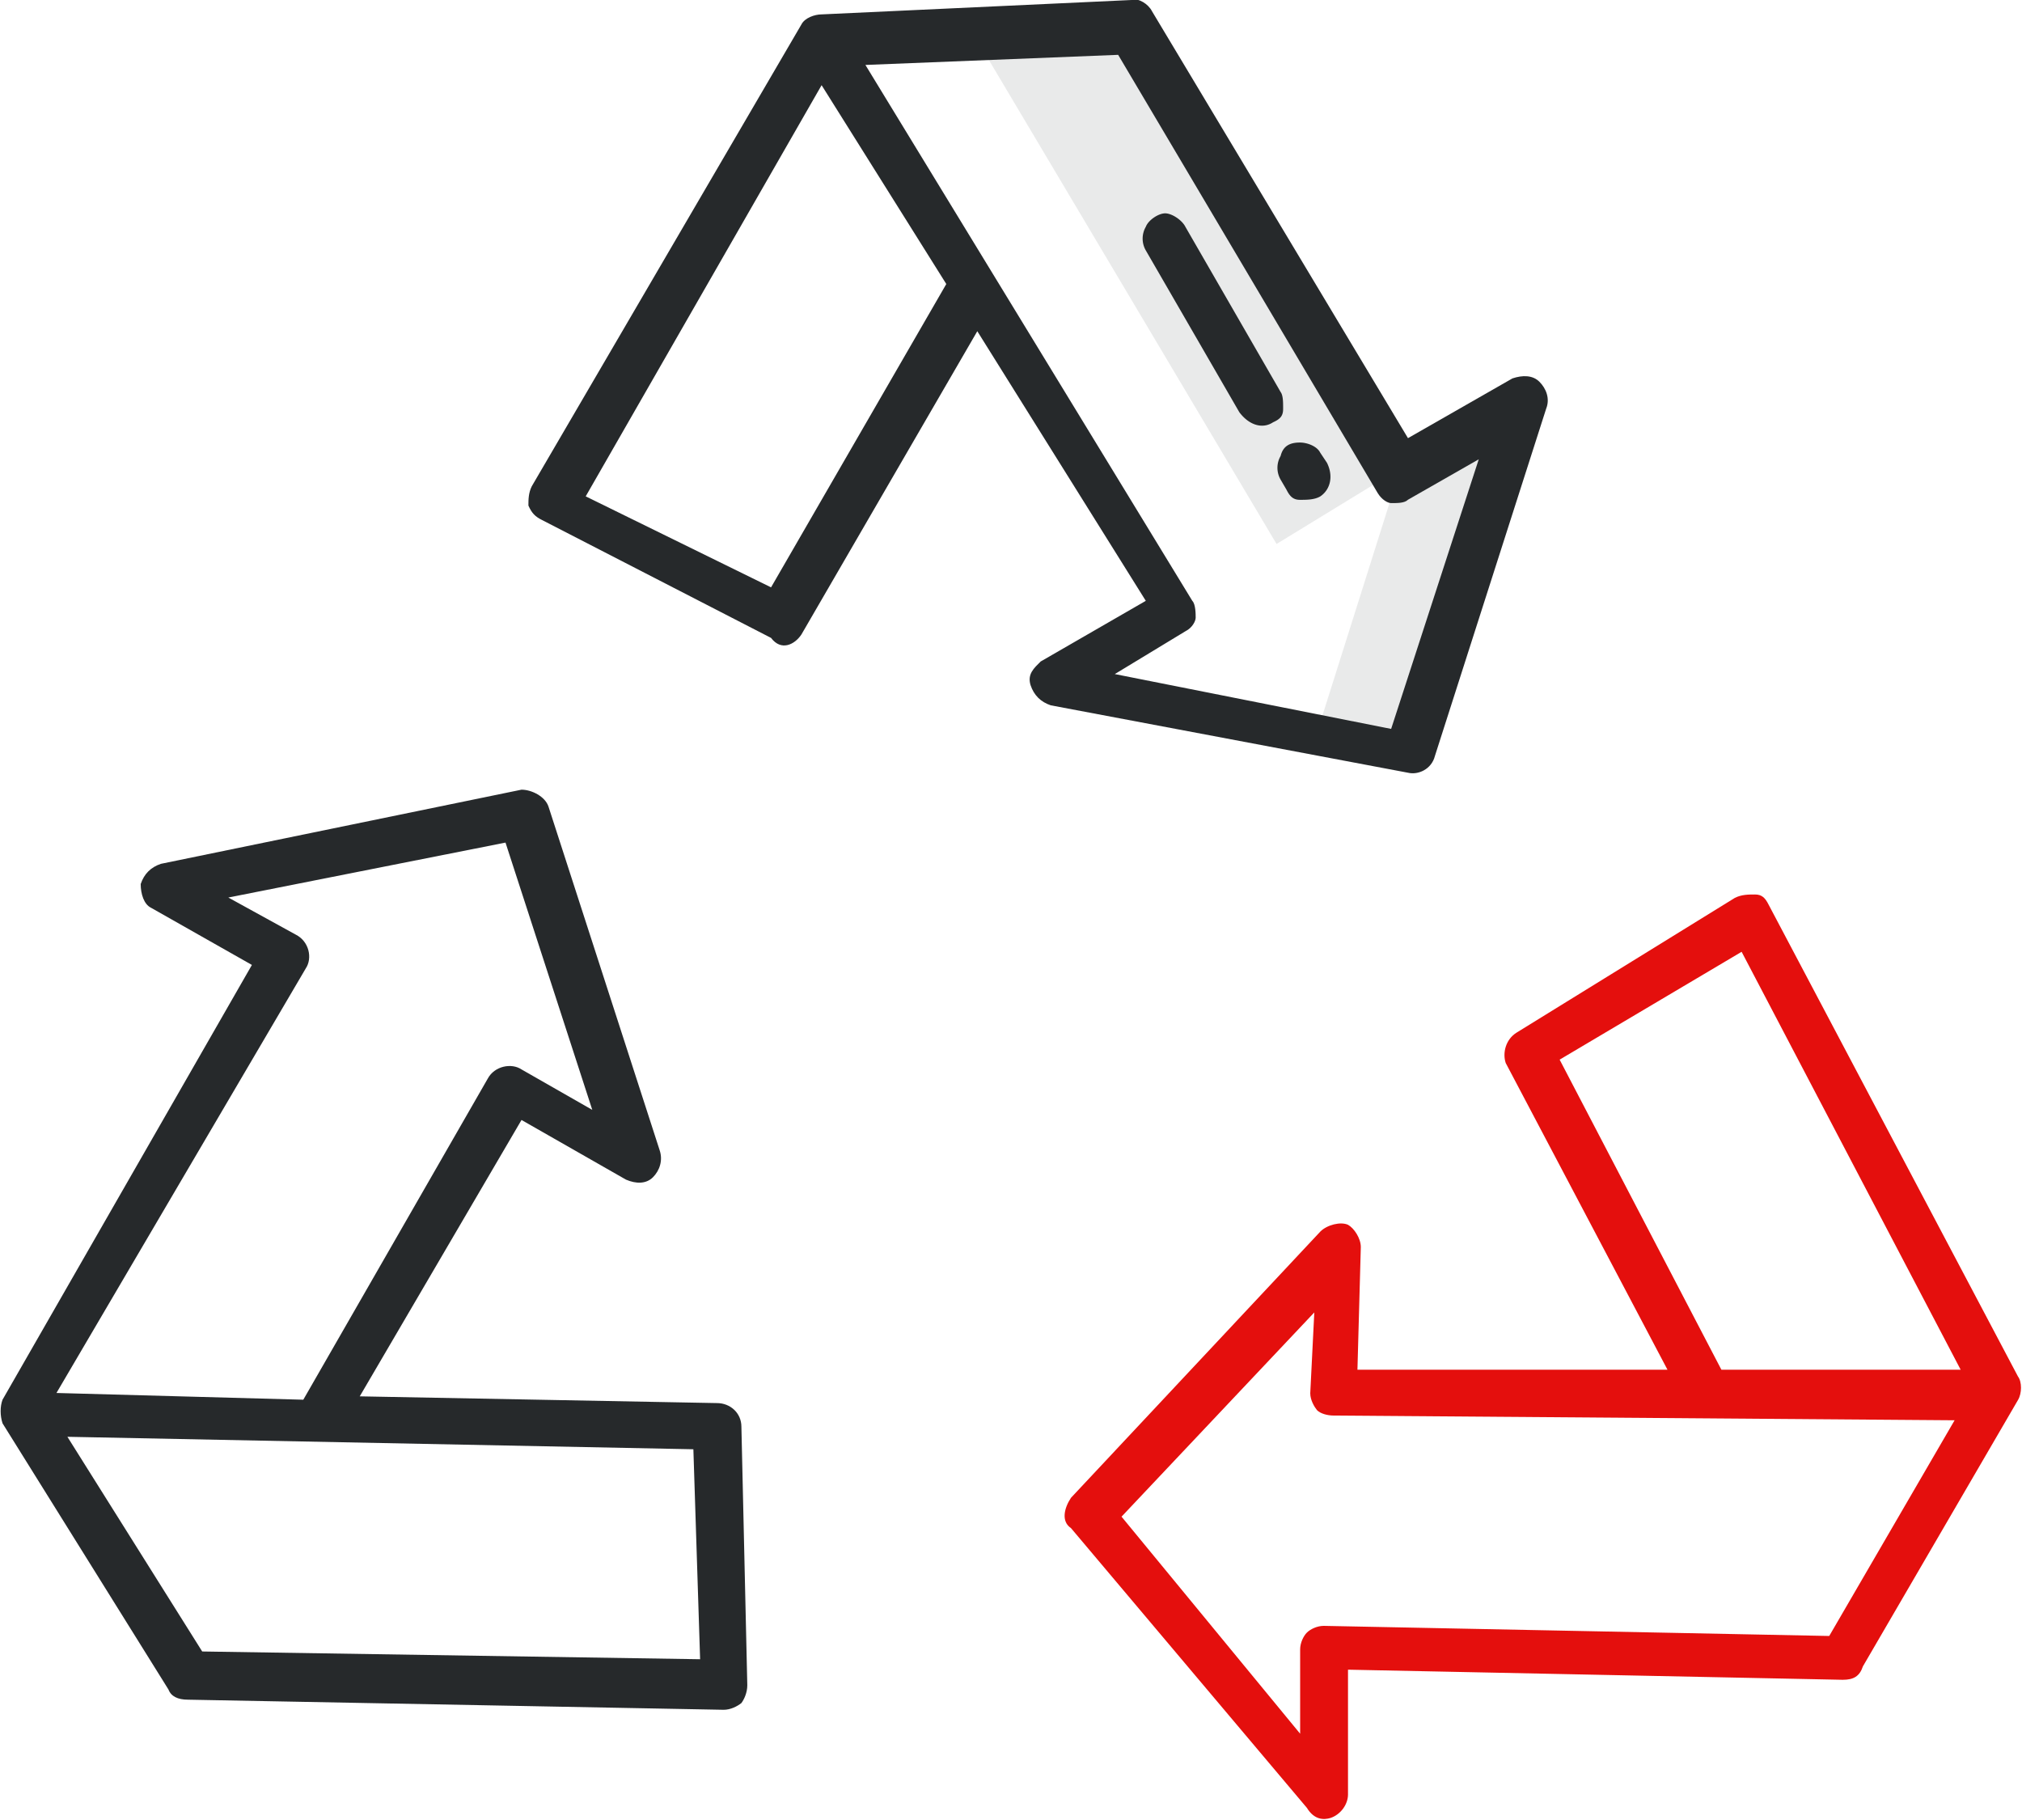
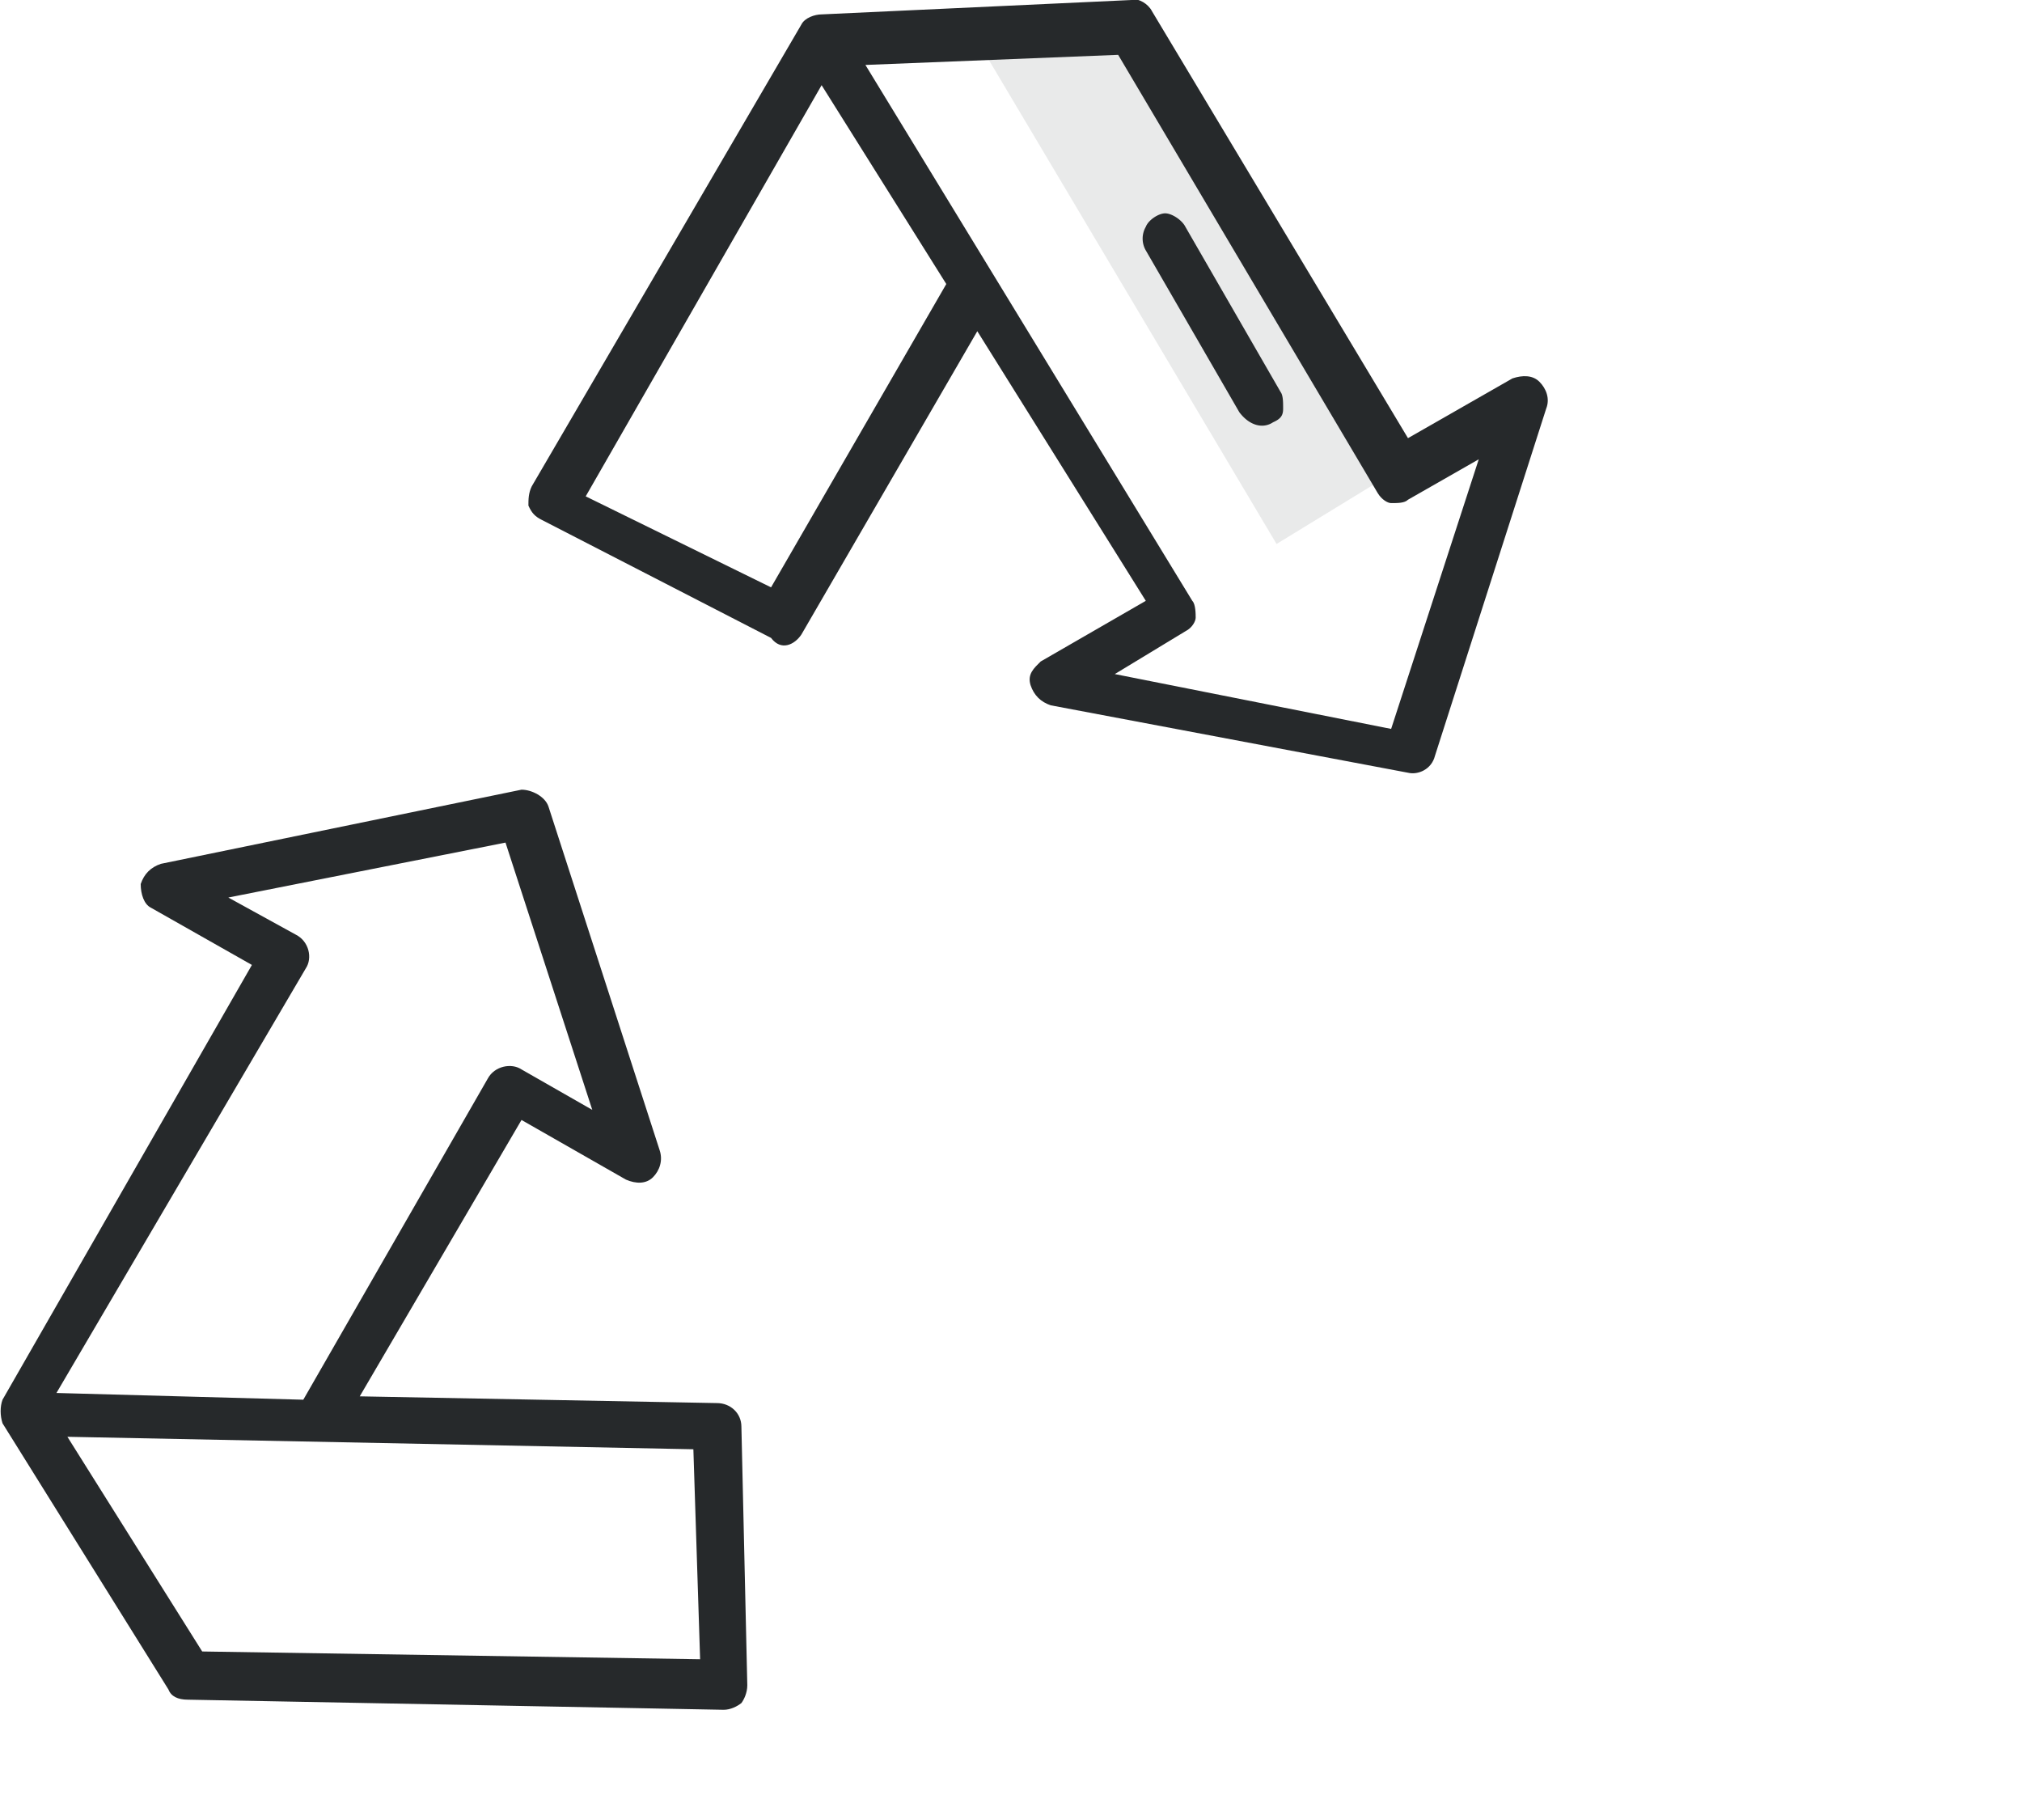
<svg xmlns="http://www.w3.org/2000/svg" width="60" height="54" viewBox="0 0 60 54">
  <g>
    <g>
      <g>
-         <path fill="#26292b" fill-opacity=".1" d="M45.18 11.94l-3.7 2.2-2.4 7.6 2.7.6z" />
+         </g>
+       <g>
+         <path fill="#26292b" fill-opacity=".1" d="M33.58.84l-4.7.16 9 15.14 3.5-2.14" />
      </g>
      <g>
-         <path fill="#26292b" fill-opacity=".1" d="M33.58.84l-4.7.16 9 15.14 3.5-2.14z" />
-       </g>
-       <g>
-         <path fill="#e40f0d" d="M33.28 45L39 38.94l-.12 2.4c0 .2.12.4.2.5.1.1.3.16.5.16l18.42.14-3.72 6.4-15-.3c-.2 0-.4.1-.5.2-.1.1-.2.3-.2.5v2.5zm13-13.56l5.4-3.2 6.5 12.4h-7.1zM40 53.24v-3.7l14.68.3c.32 0 .5-.1.6-.4l4.6-7.9c.12-.2.12-.54 0-.7l-7.4-14c-.1-.2-.2-.3-.4-.3s-.4 0-.6.1l-6.48 4c-.32.2-.42.6-.32.9l4.8 9.1h-9.2l.1-3.64c0-.26-.2-.56-.38-.66-.22-.1-.62 0-.82.2l-7.4 7.9c-.2.3-.3.7 0 .9l7 8.3c.22.36.5.36.7.3.3-.1.52-.4.52-.7z" />
-       </g>
+         </g>
      <g>
        <g>
          <path fill="#26292b" d="M2 42.63l18.575.37.2 6.23L6 49zm7.075-13.9c.2-.3.1-.8-.3-1l-2-1.1L15 25l2.575 7.93-2.1-1.2c-.3-.2-.8-.1-1 .27L9 41.53l-7.325-.2zm12.4 22c.2 0 .4-.1.525-.2.075-.1.175-.3.175-.53L22 42.33c0-.4-.325-.7-.725-.7l-10.6-.2 4.8-8.2 3.1 1.77c.3.13.6.13.8-.07.2-.2.3-.5.2-.8l-3.3-10.2c-.1-.3-.5-.5-.8-.5l-10.7 2.2c-.3.1-.5.3-.6.6 0 .3.1.6.3.7l3 1.7-7.4 12.9c-.075.2-.075.47 0 .7L5 50.13c.075.2.275.3.575.3z" />
        </g>
        <g>
          <path fill="#26292b" d="M24.38 2.527l3.7 5.9-5.2 9-5.5-2.7zm1.3-.6l7.5-.3 7.7 13c.12.2.3.3.4.3.2 0 .4 0 .5-.1l2.1-1.2-2.6 8L33.08 20l2.1-1.273c.2-.1.3-.3.3-.4 0-.1 0-.4-.1-.5zm3.32 7.9l5 8-3.12 1.8c-.2.2-.4.373-.3.7.1.3.3.5.6.6l10.6 2c.3.073.7-.1.8-.5l3.3-10.3c.12-.3 0-.6-.2-.8-.2-.2-.5-.2-.8-.1L41.78 13 34.18.327c-.1-.2-.4-.4-.6-.327l-9.2.427c-.2 0-.5.1-.6.3l-8 13.7c-.1.2-.1.4-.1.573.1.227.2.327.4.427l6.8 3.5c.3.4.7.2.9-.1z" />
        </g>
        <g>
-           <path fill="#26292b" d="M39.175 14.73c.3-.2.4-.6.2-1l-.2-.3c-.1-.2-.4-.3-.6-.3-.3 0-.5.1-.575.4a.7.7 0 0 0 0 .7l.175.3c.1.2.2.3.4.3s.425 0 .6-.1z" />
-         </g>
+           </g>
        <g>
          <path fill="#26292b" d="M37.775 12.53c.225-.1.3-.2.3-.4s0-.4-.075-.5l-2.825-4.9c-.1-.2-.4-.4-.6-.4-.2 0-.5.2-.575.4a.7.7 0 0 0 0 .7l2.775 4.8c.3.4.7.5 1 .3z" />
        </g>
      </g>
    </g>
  </g>
</svg>